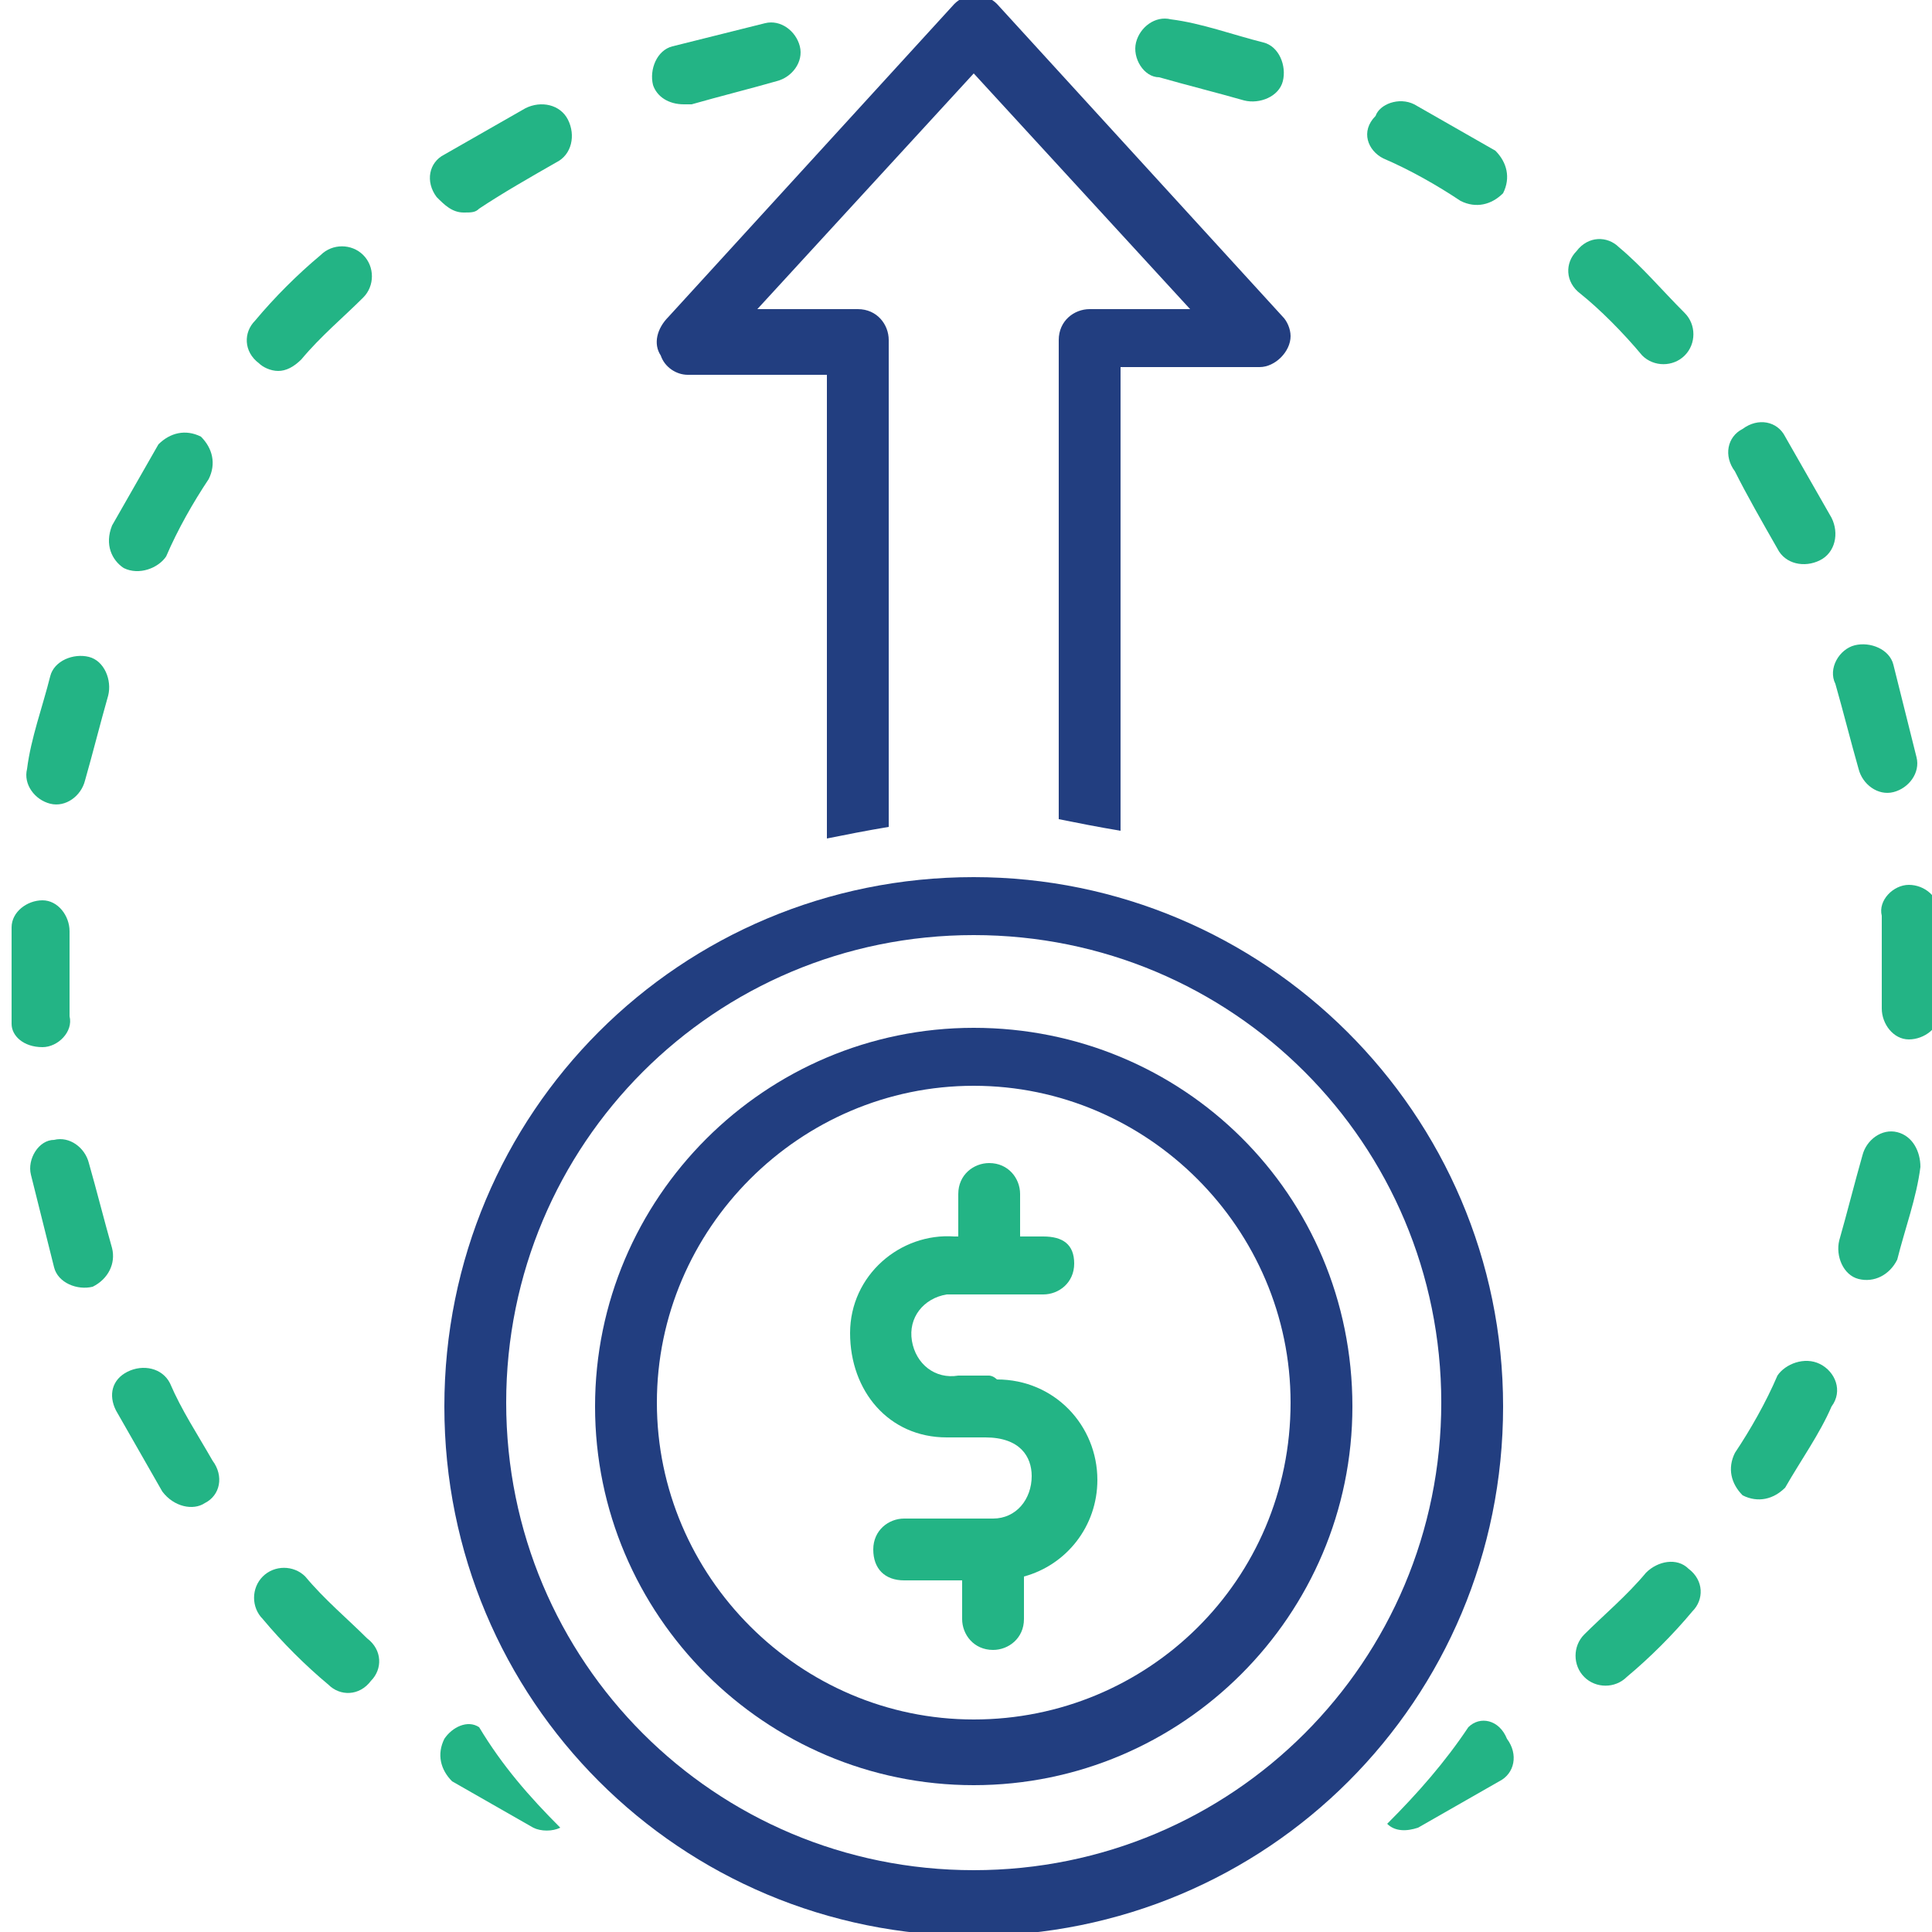
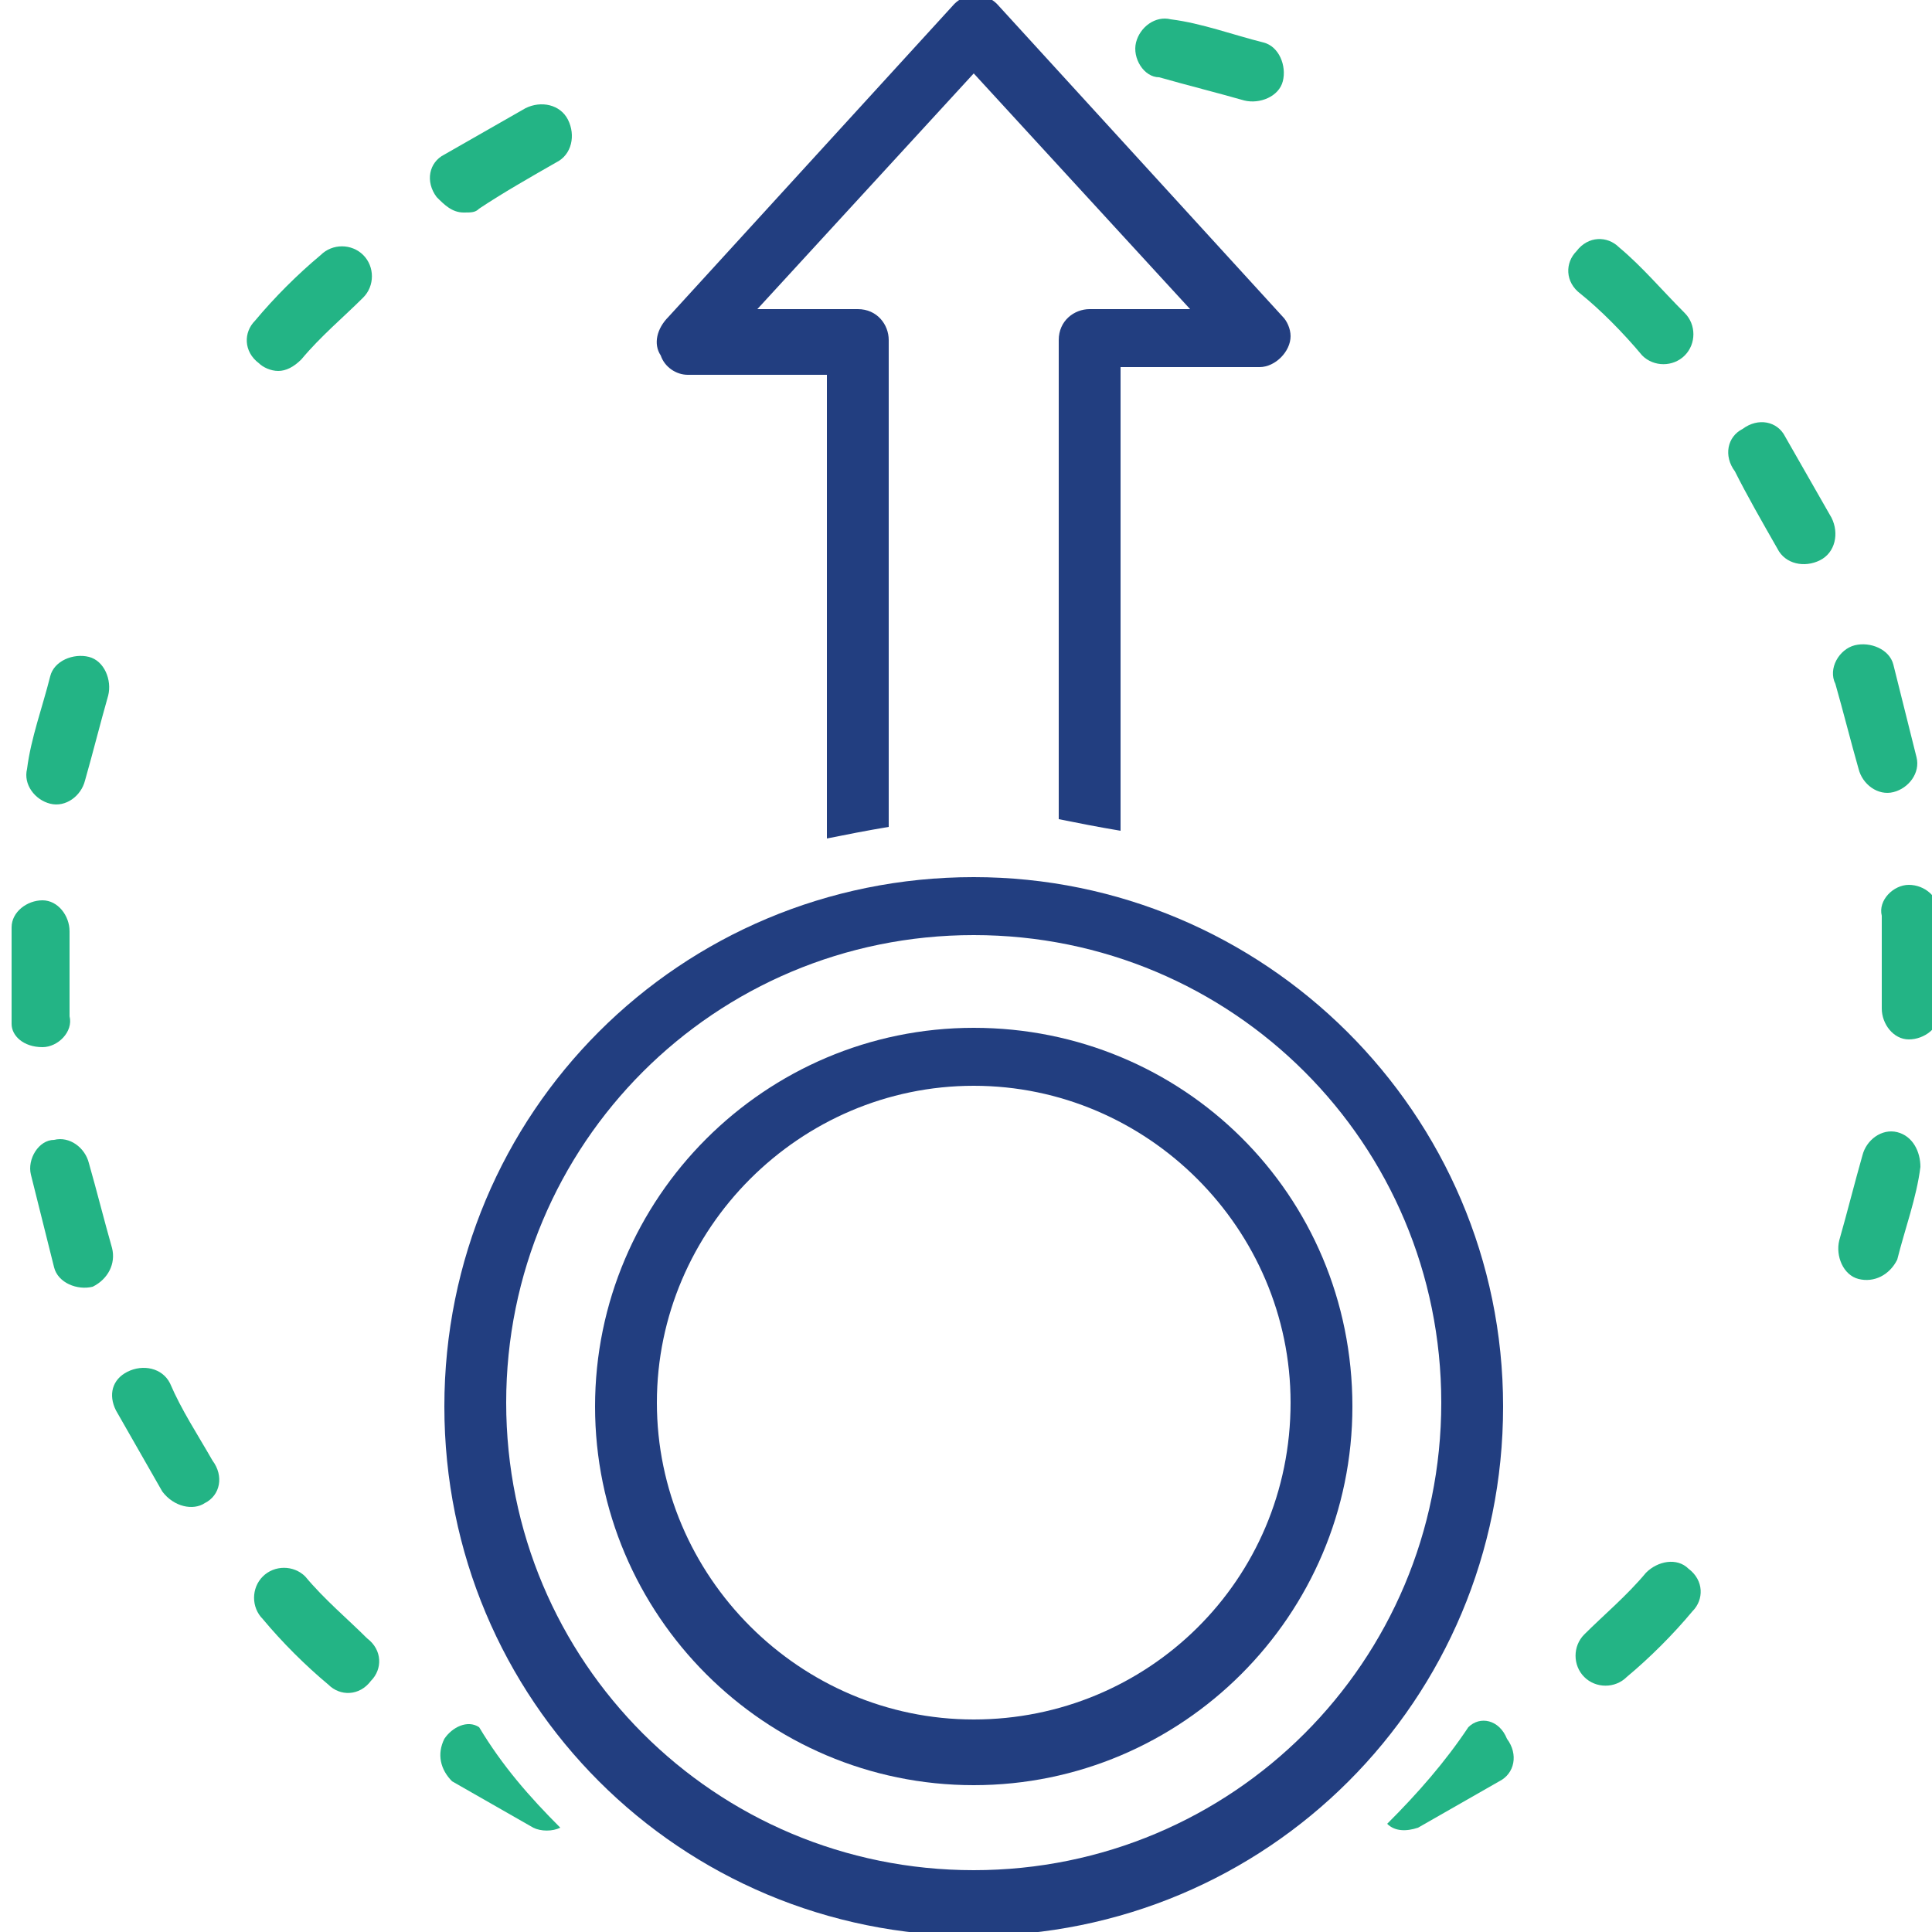
<svg xmlns="http://www.w3.org/2000/svg" version="1.1" id="Layer_1" x="0px" y="0px" viewBox="0 0 50 50" style="enable-background:new 0 0 50 50;" xml:space="preserve">
  <style type="text/css"> .st0{fill:#23B485;} .st1{fill:#223E80;} </style>
  <path class="st0" d="M2.9,32.3c-0.2-0.7-0.4-1.5-0.6-2.2c-0.1-0.4-0.5-0.7-0.9-0.6C1,29.5,0.7,30,0.8,30.4c0,0,0,0,0,0 C1,31.2,1.2,32,1.4,32.8c0.1,0.4,0.6,0.6,1,0.5C2.8,33.1,3,32.7,2.9,32.3C2.9,32.3,2.9,32.3,2.9,32.3z" />
-   <path class="st0" d="M3.2,14.7c0.4,0.2,0.9,0,1.1-0.3c0.3-0.7,0.7-1.4,1.1-2c0.2-0.4,0.1-0.8-0.2-1.1c-0.4-0.2-0.8-0.1-1.1,0.2 c-0.4,0.7-0.8,1.4-1.2,2.1C2.7,14.1,2.9,14.5,3.2,14.7z" />
  <path class="st0" d="M1.1,27.1c0.4,0,0.8-0.4,0.7-0.8c0-0.4,0-0.8,0-1.2c0-0.3,0-0.7,0-1c0-0.4-0.3-0.8-0.7-0.8 c-0.4,0-0.8,0.3-0.8,0.7c0,0.4,0,0.7,0,1.1c0,0.4,0,0.9,0,1.3l0,0.1C0.3,26.8,0.6,27.1,1.1,27.1C1,27.1,1,27.1,1.1,27.1z" />
  <path class="st0" d="M12,5.5c0.2,0,0.3,0,0.4-0.1c0.6-0.4,1.3-0.8,2-1.2c0.4-0.2,0.5-0.7,0.3-1.1c-0.2-0.4-0.7-0.5-1.1-0.3 c-0.7,0.4-1.4,0.8-2.1,1.2c-0.4,0.2-0.5,0.7-0.2,1.1C11.5,5.3,11.7,5.5,12,5.5z" />
  <path class="st0" d="M1.3,20.8c0.4,0.1,0.8-0.2,0.9-0.6c0.2-0.7,0.4-1.5,0.6-2.2c0.1-0.4-0.1-0.9-0.5-1s-0.9,0.1-1,0.5 c-0.2,0.8-0.5,1.6-0.6,2.4C0.6,20.3,0.9,20.7,1.3,20.8z" />
  <path class="st0" d="M47.5,17.7c0.2,0.7,0.4,1.5,0.6,2.2c0.1,0.4,0.5,0.7,0.9,0.6c0.4-0.1,0.7-0.5,0.6-0.9c-0.2-0.8-0.4-1.6-0.6-2.4 c-0.1-0.4-0.6-0.6-1-0.5C47.6,16.8,47.3,17.3,47.5,17.7C47.5,17.7,47.5,17.7,47.5,17.7L47.5,17.7z" />
-   <path class="st0" d="M17.7,2.7c0.1,0,0.2,0,0.2,0c0.7-0.2,1.5-0.4,2.2-0.6c0.4-0.1,0.7-0.5,0.6-0.9c-0.1-0.4-0.5-0.7-0.9-0.6 C19,0.8,18.2,1,17.4,1.2c-0.4,0.1-0.6,0.6-0.5,1C17,2.5,17.3,2.7,17.7,2.7L17.7,2.7z" />
-   <path class="st0" d="M35.8,4.1c0.7,0.3,1.4,0.7,2,1.1c0.4,0.2,0.8,0.1,1.1-0.2c0.2-0.4,0.1-0.8-0.2-1.1c-0.7-0.4-1.4-0.8-2.1-1.2 c-0.4-0.2-0.9,0-1,0.3C35.2,3.4,35.4,3.9,35.8,4.1L35.8,4.1z" />
  <path class="st0" d="M30,2c0.7,0.2,1.5,0.4,2.2,0.6c0.4,0.1,0.9-0.1,1-0.5c0.1-0.4-0.1-0.9-0.5-1c-0.8-0.2-1.6-0.5-2.4-0.6 c-0.4-0.1-0.8,0.2-0.9,0.6S29.6,2,30,2L30,2z" />
  <path class="st0" d="M7.9,40.8c-0.3-0.3-0.8-0.3-1.1,0c-0.3,0.3-0.3,0.8,0,1.1c0,0,0,0,0,0c0.5,0.6,1.1,1.2,1.7,1.7 c0.3,0.3,0.8,0.3,1.1-0.1c0.3-0.3,0.3-0.8-0.1-1.1C9,41.9,8.4,41.4,7.9,40.8z" />
-   <path class="st0" d="M47.1,35.3c-0.4-0.2-0.9,0-1.1,0.3c0,0,0,0,0,0c-0.3,0.7-0.7,1.4-1.1,2c-0.2,0.4-0.1,0.8,0.2,1.1 c0.4,0.2,0.8,0.1,1.1-0.2c0.4-0.7,0.9-1.4,1.2-2.1C47.7,36,47.5,35.5,47.1,35.3z" />
  <path class="st0" d="M46,14.2c0.2,0.4,0.7,0.5,1.1,0.3c0.4-0.2,0.5-0.7,0.3-1.1c-0.4-0.7-0.8-1.4-1.2-2.1c-0.2-0.4-0.7-0.5-1.1-0.2 c-0.4,0.2-0.5,0.7-0.2,1.1C45.2,12.8,45.6,13.5,46,14.2z" />
  <path class="st0" d="M42.6,40.7c-0.5,0.6-1.1,1.1-1.6,1.6c-0.3,0.3-0.3,0.8,0,1.1c0.3,0.3,0.8,0.3,1.1,0c0.6-0.5,1.2-1.1,1.7-1.7 c0.3-0.3,0.3-0.8-0.1-1.1C43.4,40.3,42.9,40.4,42.6,40.7C42.6,40.7,42.6,40.7,42.6,40.7L42.6,40.7z" />
  <path class="st0" d="M49.1,29.3c-0.4-0.1-0.8,0.2-0.9,0.6c0,0,0,0,0,0c-0.2,0.7-0.4,1.5-0.6,2.2c-0.1,0.4,0.1,0.9,0.5,1 c0.4,0.1,0.8-0.1,1-0.5c0.2-0.8,0.5-1.6,0.6-2.4C49.7,29.8,49.5,29.4,49.1,29.3z" />
  <path class="st0" d="M50.2,23.7L50.2,23.7c0-0.5-0.4-0.8-0.8-0.8c-0.4,0-0.8,0.4-0.7,0.8l0,0.1c0,0.4,0,0.8,0,1.2c0,0.4,0,0.7,0,1.1 c0,0.4,0.3,0.8,0.7,0.8c0,0,0,0,0,0c0.4,0,0.8-0.3,0.8-0.7c0-0.4,0-0.7,0-1.1C50.2,24.6,50.2,24.1,50.2,23.7z" />
  <path class="st0" d="M38,44.7C38,44.7,37.9,44.7,38,44.7c-0.6,0.9-1.3,1.7-2.1,2.5c0.2,0.2,0.5,0.2,0.8,0.1c0.7-0.4,1.4-0.8,2.1-1.2 c0.4-0.2,0.5-0.7,0.2-1.1C38.8,44.5,38.3,44.4,38,44.7z" />
  <path class="st0" d="M11.5,45c-0.2,0.4-0.1,0.8,0.2,1.1c0.7,0.4,1.4,0.8,2.1,1.2c0.2,0.1,0.5,0.1,0.7,0c-0.8-0.8-1.5-1.6-2.1-2.6 C12.1,44.5,11.7,44.7,11.5,45z" />
  <path class="st0" d="M7.2,9.6c0.2,0,0.4-0.1,0.6-0.3c0.5-0.6,1.1-1.1,1.6-1.6c0.3-0.3,0.3-0.8,0-1.1c-0.3-0.3-0.8-0.3-1.1,0 C7.7,7.1,7.1,7.7,6.6,8.3C6.3,8.6,6.3,9.1,6.7,9.4C6.8,9.5,7,9.6,7.2,9.6z" />
  <path class="st0" d="M42.5,9.2c0.3,0.3,0.8,0.3,1.1,0c0.3-0.3,0.3-0.8,0-1.1c-0.6-0.6-1.1-1.2-1.7-1.7c-0.3-0.3-0.8-0.3-1.1,0.1 c-0.3,0.3-0.3,0.8,0.1,1.1c0,0,0,0,0,0C41.4,8,42,8.6,42.5,9.2z" />
  <path class="st0" d="M4.4,35.8c-0.2-0.4-0.7-0.5-1.1-0.3S2.8,36.1,3,36.5c0.4,0.7,0.8,1.4,1.2,2.1C4.5,39,5,39.1,5.3,38.9 c0.4-0.2,0.5-0.7,0.2-1.1C5.1,37.1,4.7,36.5,4.4,35.8z" />
  <path class="st1" d="M17.1,9.2c0.1,0.3,0.4,0.5,0.7,0.5h3.6v12c0.5-0.1,1-0.2,1.6-0.3V8.8c0-0.4-0.3-0.8-0.8-0.8h-2.6l5.6-6.1 l5.6,6.1h-2.6c-0.4,0-0.8,0.3-0.8,0.8v12.4c0.5,0.1,1,0.2,1.6,0.3v-12h3.6c0.4,0,0.8-0.4,0.8-0.8c0-0.2-0.1-0.4-0.2-0.5l-7.4-8.1 c-0.3-0.3-0.8-0.3-1.1,0c0,0,0,0,0,0l-7.4,8.1C17,8.5,16.9,8.9,17.1,9.2z" />
  <path class="st1" d="M25.2,22.7c-7.6,0-13.7,6.1-13.7,13.7c0,7.6,6.1,13.7,13.7,13.7c7.6,0,13.7-6.1,13.7-13.7c0,0,0,0,0,0 C38.9,28.8,32.7,22.7,25.2,22.7z M25.2,48.4c-6.7,0-12.1-5.4-12.1-12.1c0-6.7,5.4-12.1,12.1-12.1s12.1,5.4,12.1,12.1c0,0,0,0,0,0 C37.3,43,31.9,48.4,25.2,48.4z" />
  <path class="st1" d="M25.2,26.6c-5.4,0-9.8,4.4-9.8,9.8c0,5.4,4.4,9.8,9.8,9.8c5.4,0,9.8-4.4,9.8-9.8c0,0,0,0,0,0 C35,30.9,30.6,26.6,25.2,26.6z M25.2,44.5c-4.5,0-8.2-3.7-8.2-8.2c0-4.5,3.7-8.2,8.2-8.2c4.5,0,8.2,3.7,8.2,8.2c0,0,0,0,0,0 C33.4,40.9,29.7,44.5,25.2,44.5z" />
-   <path class="st0" d="M25.6,35.6h-0.8c-0.6,0.1-1.1-0.3-1.2-0.9s0.3-1.1,0.9-1.2c0.1,0,0.2,0,0.2,0H27c0.4,0,0.8-0.3,0.8-0.8 S27.5,32,27,32l0,0h-0.6v-1.1c0-0.4-0.3-0.8-0.8-0.8c-0.4,0-0.8,0.3-0.8,0.8V32h-0.1c-1.4-0.1-2.7,1-2.7,2.5s1,2.7,2.5,2.7 c0.1,0,0.2,0,0.2,0h0.8c0.9,0,1.2,0.5,1.2,1c0,0.6-0.4,1.1-1,1.1c0,0-0.1,0-0.1,0h-2.2c-0.4,0-0.8,0.3-0.8,0.8s0.3,0.8,0.8,0.8h1.5 v1c0,0.4,0.3,0.8,0.8,0.8c0.4,0,0.8-0.3,0.8-0.8v-1.1c1.1-0.3,1.9-1.3,1.9-2.5c0-1.4-1.1-2.6-2.6-2.6C25.7,35.6,25.6,35.6,25.6,35.6 z" />
  <rect x="-256.7" y="-90.7" class="st0" width="231.5" height="231.5" />
  <rect x="75.2" y="-90.7" class="st1" width="231.5" height="231.5" />
</svg>